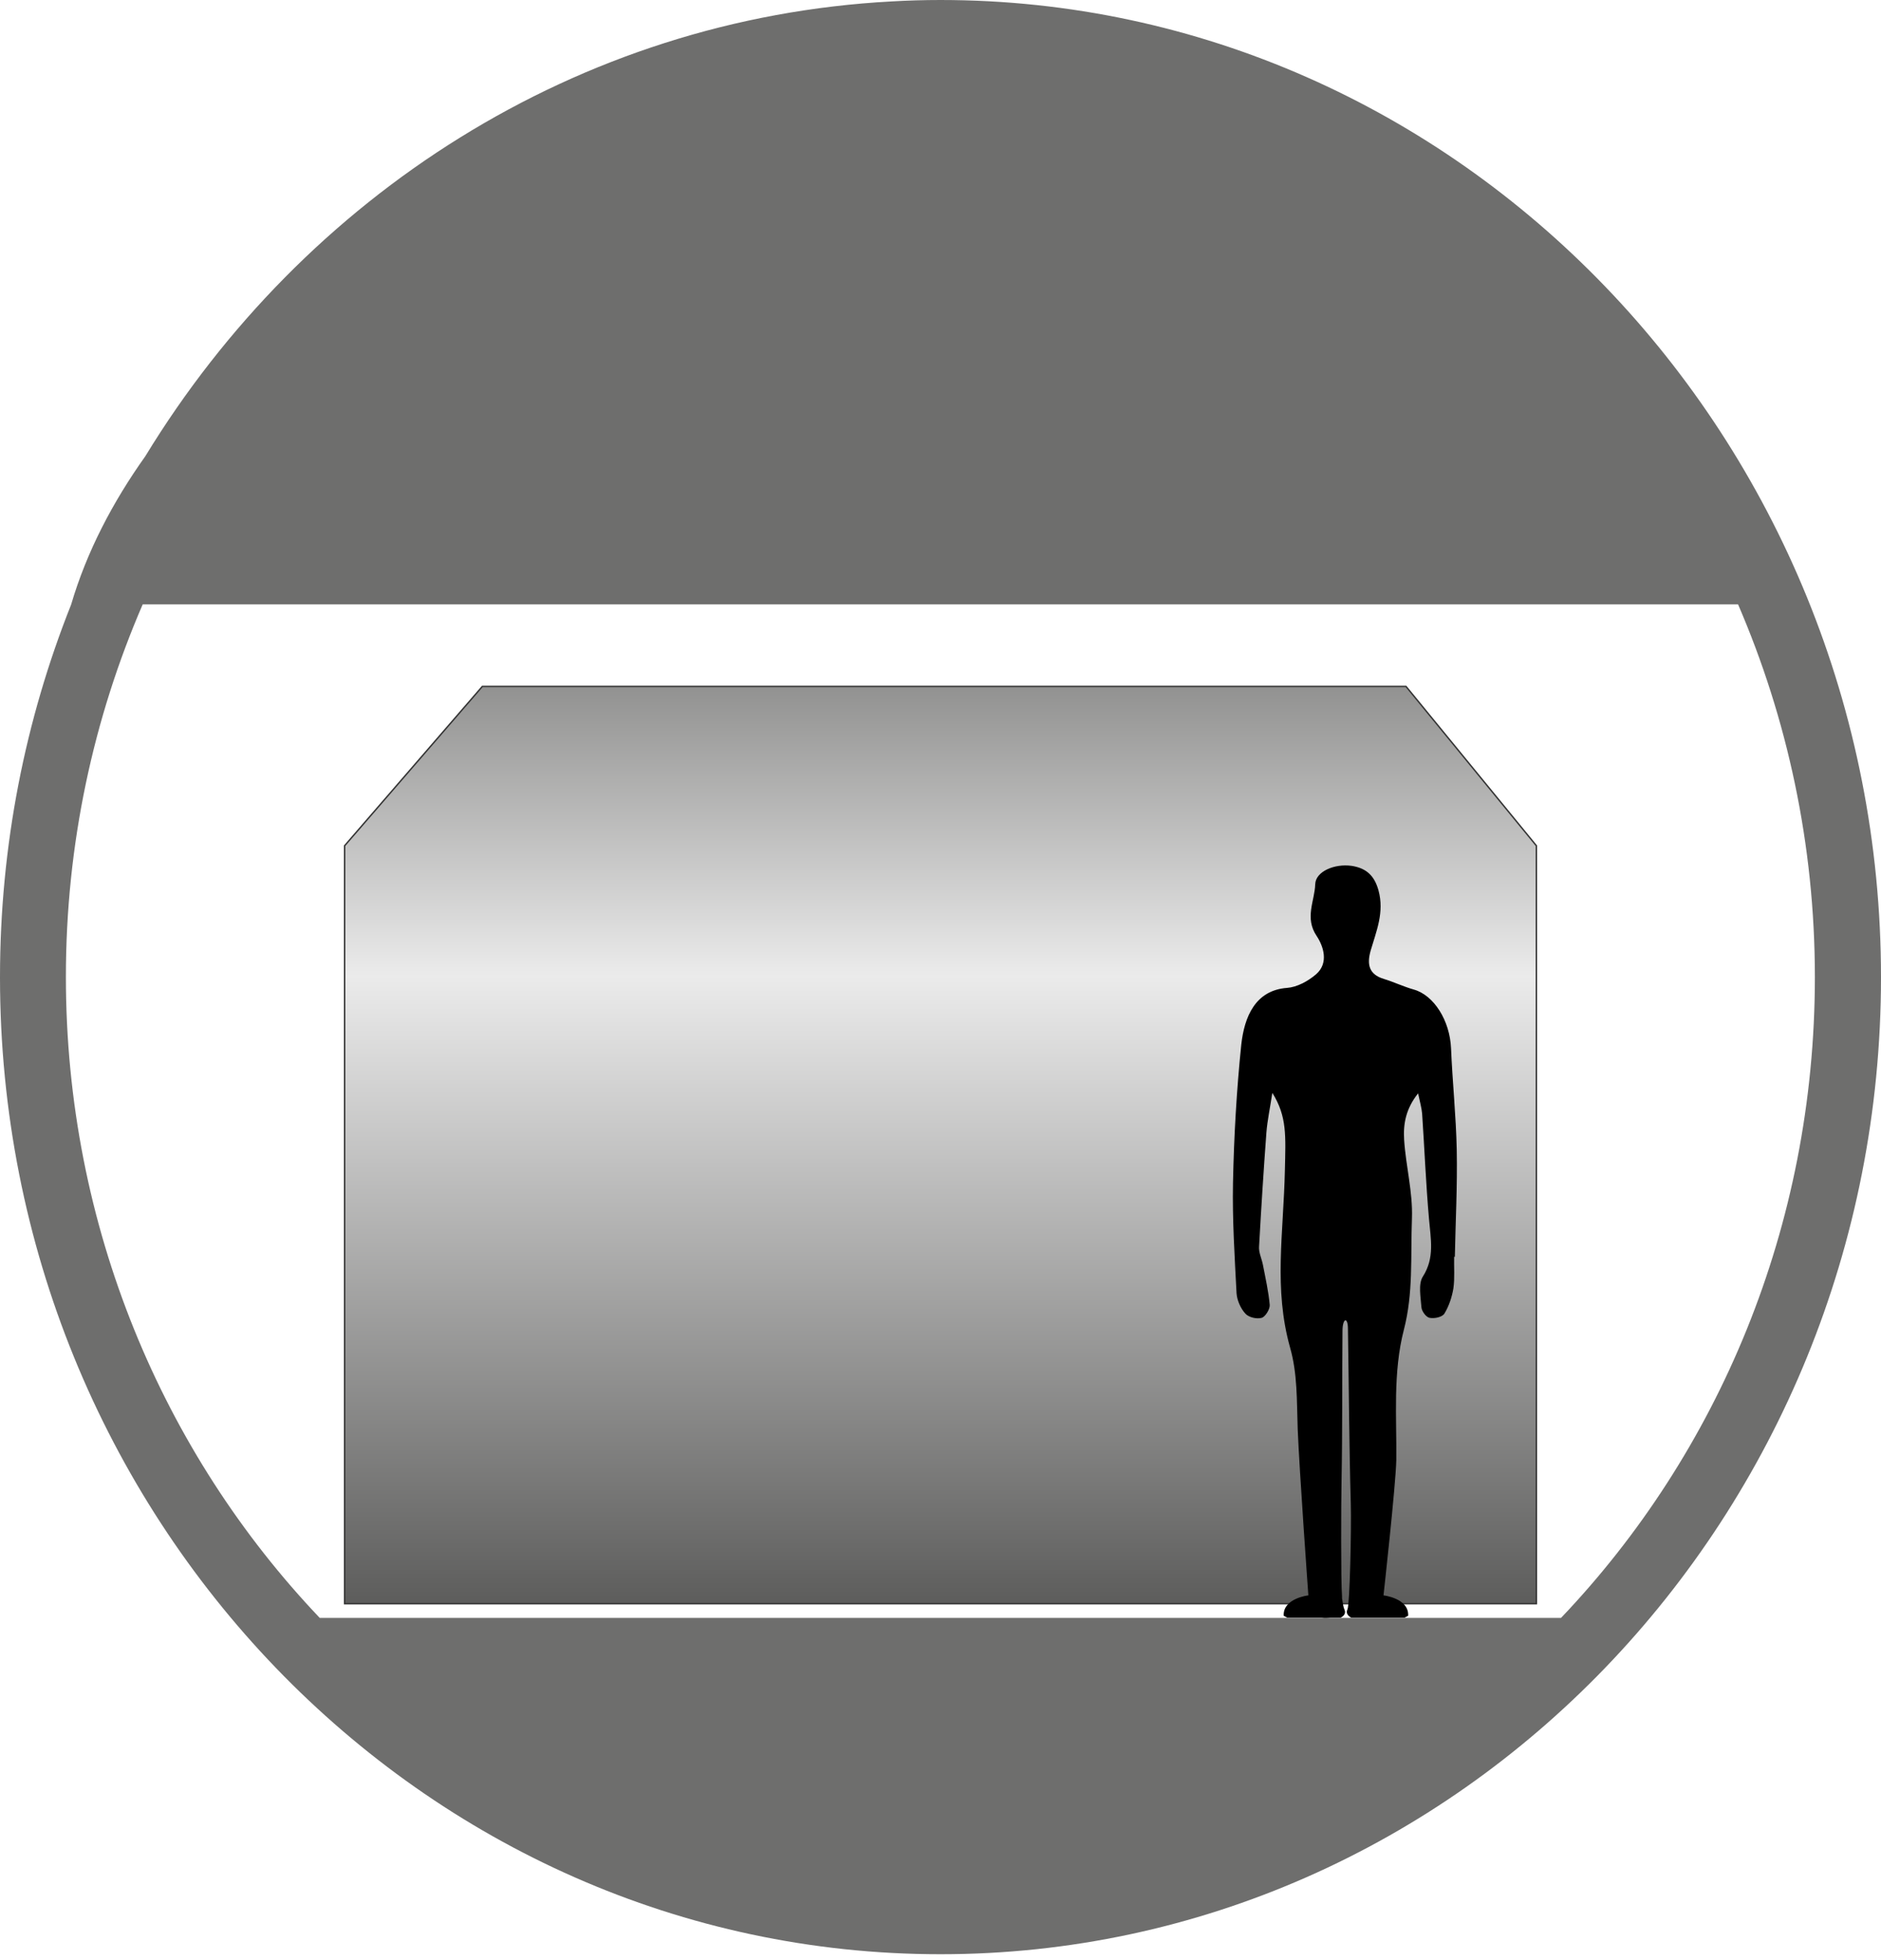
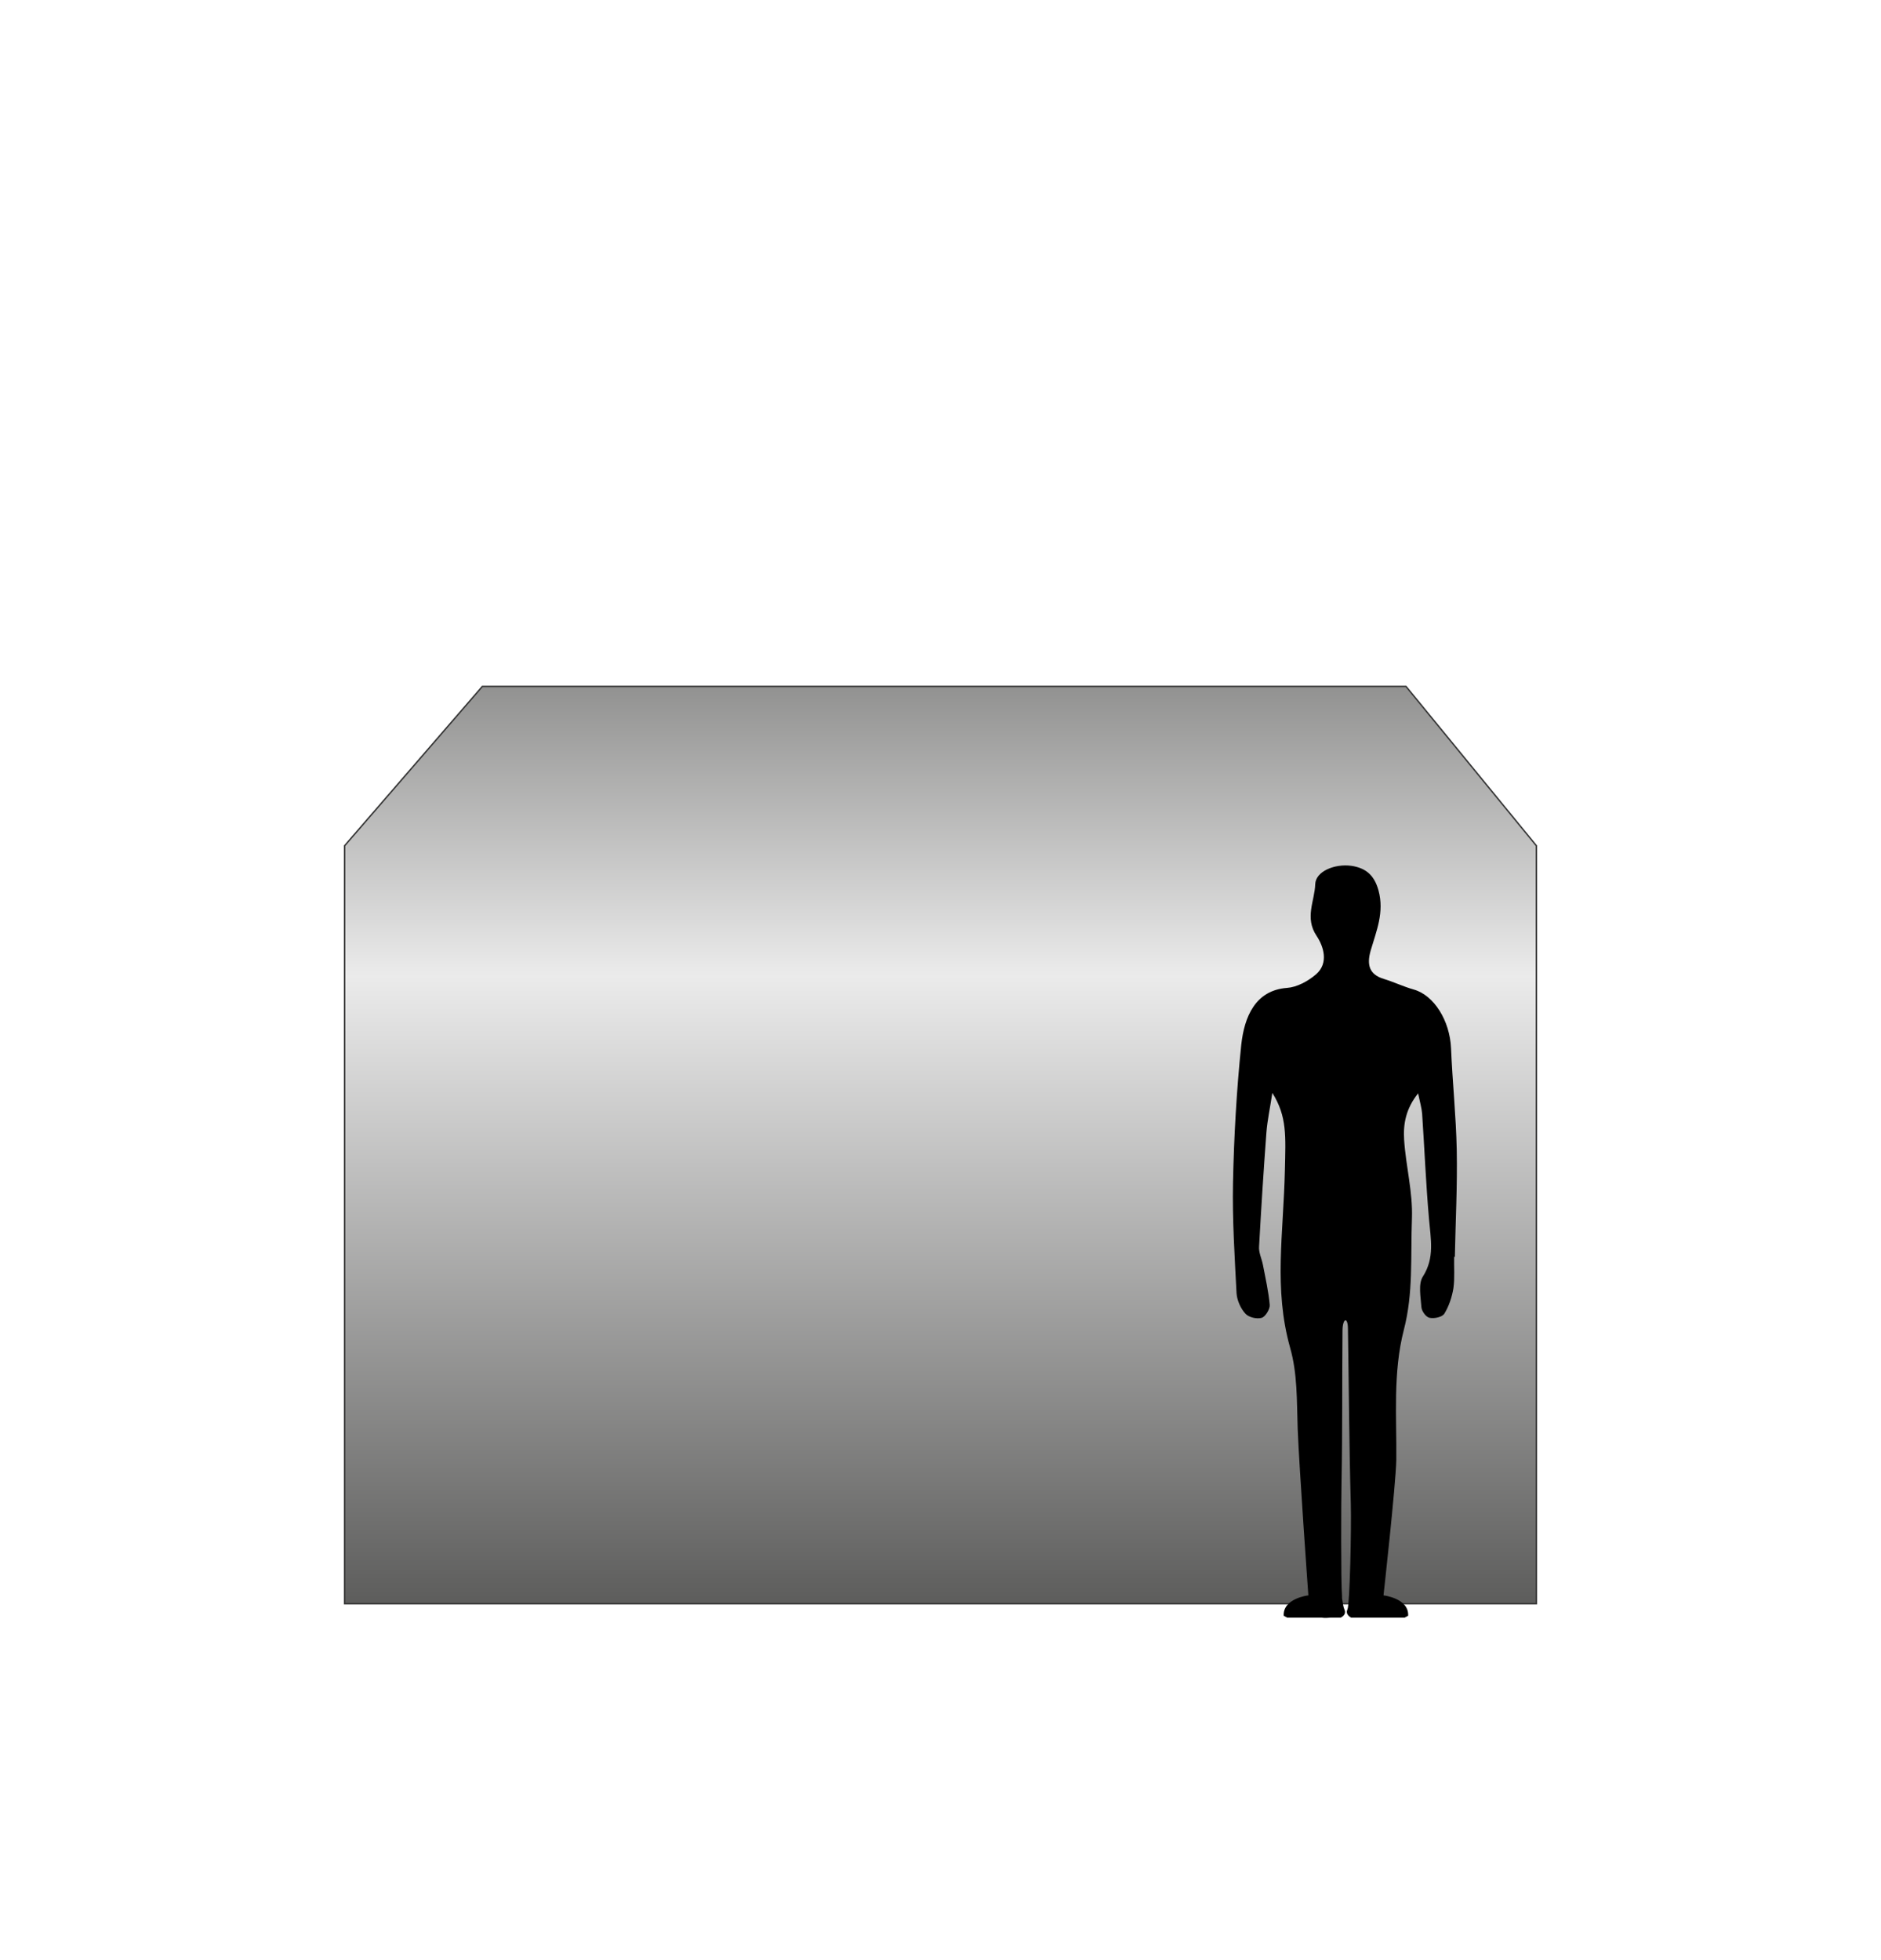
<svg xmlns="http://www.w3.org/2000/svg" width="310" height="323" viewBox="0 0 310 323" fill="none">
  <g clip-path="url(#clip0_5111_2484)">
    <path d="M56.797 264.301H253.203V139.379L231.719 113.129H79.492L56.797 139.379V264.301Z" fill="url(#paint0_linear_5111_2484)" stroke="#333333" stroke-width="0.234" stroke-miterlimit="10" />
-     <path d="M155 0C152.305 0 149.609 0.078 146.953 0.234C95.156 3.008 50.117 32.266 23.945 75.195C18.555 82.773 14.297 90.898 11.719 99.648C4.18 118.594 0 139.297 0 161.055C0 249.844 69.531 322.07 155 322.07C240.469 322.07 310 249.844 310 161.055C310 72.266 240.469 0 155 0ZM257.305 266.641H52.695C26.875 239.492 10.859 202.148 10.859 161.016C10.859 139.141 15.391 118.398 23.516 99.609H286.445C294.531 118.359 299.102 139.141 299.102 161.016C299.102 202.188 283.125 239.492 257.266 266.641H257.305Z" fill="#6E6E6D" />
    <path d="M239.766 207.148C239.884 201.25 240.196 195.39 240.079 189.492C239.962 183.906 239.376 178.359 239.141 172.773C238.946 168.203 236.329 164.023 233.009 163.086C231.329 162.617 229.727 161.836 228.048 161.328C225.626 160.586 225.235 158.984 225.899 156.64C226.837 153.437 228.165 150.351 227.188 146.758C226.485 144.179 225.04 143.047 222.735 142.695C219.923 142.304 216.837 143.633 216.759 145.703C216.68 148.476 214.962 151.25 216.993 154.258C218.087 155.898 219.063 158.711 216.876 160.586C215.548 161.718 213.751 162.695 212.11 162.812C206.876 163.203 205.079 167.578 204.571 172.148C203.79 179.726 203.36 187.343 203.204 194.961C203.087 201.015 203.477 207.07 203.79 213.125C203.868 214.297 204.454 215.625 205.235 216.484C205.782 217.109 207.11 217.422 207.93 217.187C208.516 217.031 209.298 215.781 209.259 215.078C209.063 212.851 208.555 210.625 208.126 208.398C207.93 207.422 207.423 206.406 207.501 205.429C207.852 199.179 208.243 192.89 208.712 186.64C208.868 184.648 209.298 182.695 209.688 180.117C212.149 184.023 211.876 187.304 211.759 192.812C211.524 203.398 209.884 212.343 212.618 222.109C213.829 226.367 213.712 230.703 213.868 235.508C214.141 242.383 215.626 262.929 215.626 262.929C215.548 262.929 211.407 263.437 211.563 266.289L212.149 266.601H217.384C217.384 266.601 217.657 266.601 217.813 266.601C218.36 266.679 218.829 266.64 219.259 266.601H220.938C220.938 266.601 221.993 266.172 221.563 265.234C221.407 264.922 221.29 264.179 221.173 263.398C221.173 263.281 221.173 263.164 221.173 263.047C220.977 260.586 221.016 247.89 221.095 244.062C221.251 235.82 221.173 227.617 221.251 219.375C221.251 217.187 222.149 216.953 222.149 219.023C222.305 228.593 222.345 238.164 222.618 247.734C222.735 251.914 222.462 264.414 222.071 265.234C221.641 266.133 222.696 266.601 222.696 266.601H225.782C226.173 266.601 226.563 266.601 226.954 266.601H231.485L232.071 266.289C232.227 263.398 228.009 262.929 228.009 262.929C228.009 262.929 230.04 244.687 230.118 240.625C230.196 233.633 229.532 226.25 231.368 219.14C232.93 213.125 232.462 207.304 232.696 200.781C232.852 196.445 231.68 192.148 231.407 187.812C231.251 185.234 231.68 182.734 233.712 180.195C234.024 181.679 234.298 182.617 234.376 183.554C234.766 189.336 235.001 195.117 235.509 200.898C235.782 204.179 236.485 207.265 234.493 210.39C233.712 211.601 234.141 213.75 234.259 215.429C234.298 216.093 235.04 217.109 235.626 217.187C236.407 217.343 237.696 217.07 238.048 216.484C238.79 215.273 239.298 213.75 239.532 212.304C239.766 210.625 239.61 208.828 239.649 207.109L239.766 207.148Z" fill="black" />
  </g>
  <defs>
    <linearGradient id="paint0_linear_5111_2484" x1="155" y1="109.574" x2="155" y2="264.848" gradientUnits="userSpaceOnUse">
      <stop stop-color="#8B8B8A" />
      <stop offset="0.33" stop-color="#EBEBEB" />
      <stop offset="1" stop-color="#5C5C5B" />
    </linearGradient>
    <clipPath id="clip0_5111_2484">
      <rect width="310" height="322.031" fill="white" />
    </clipPath>
  </defs>
</svg>